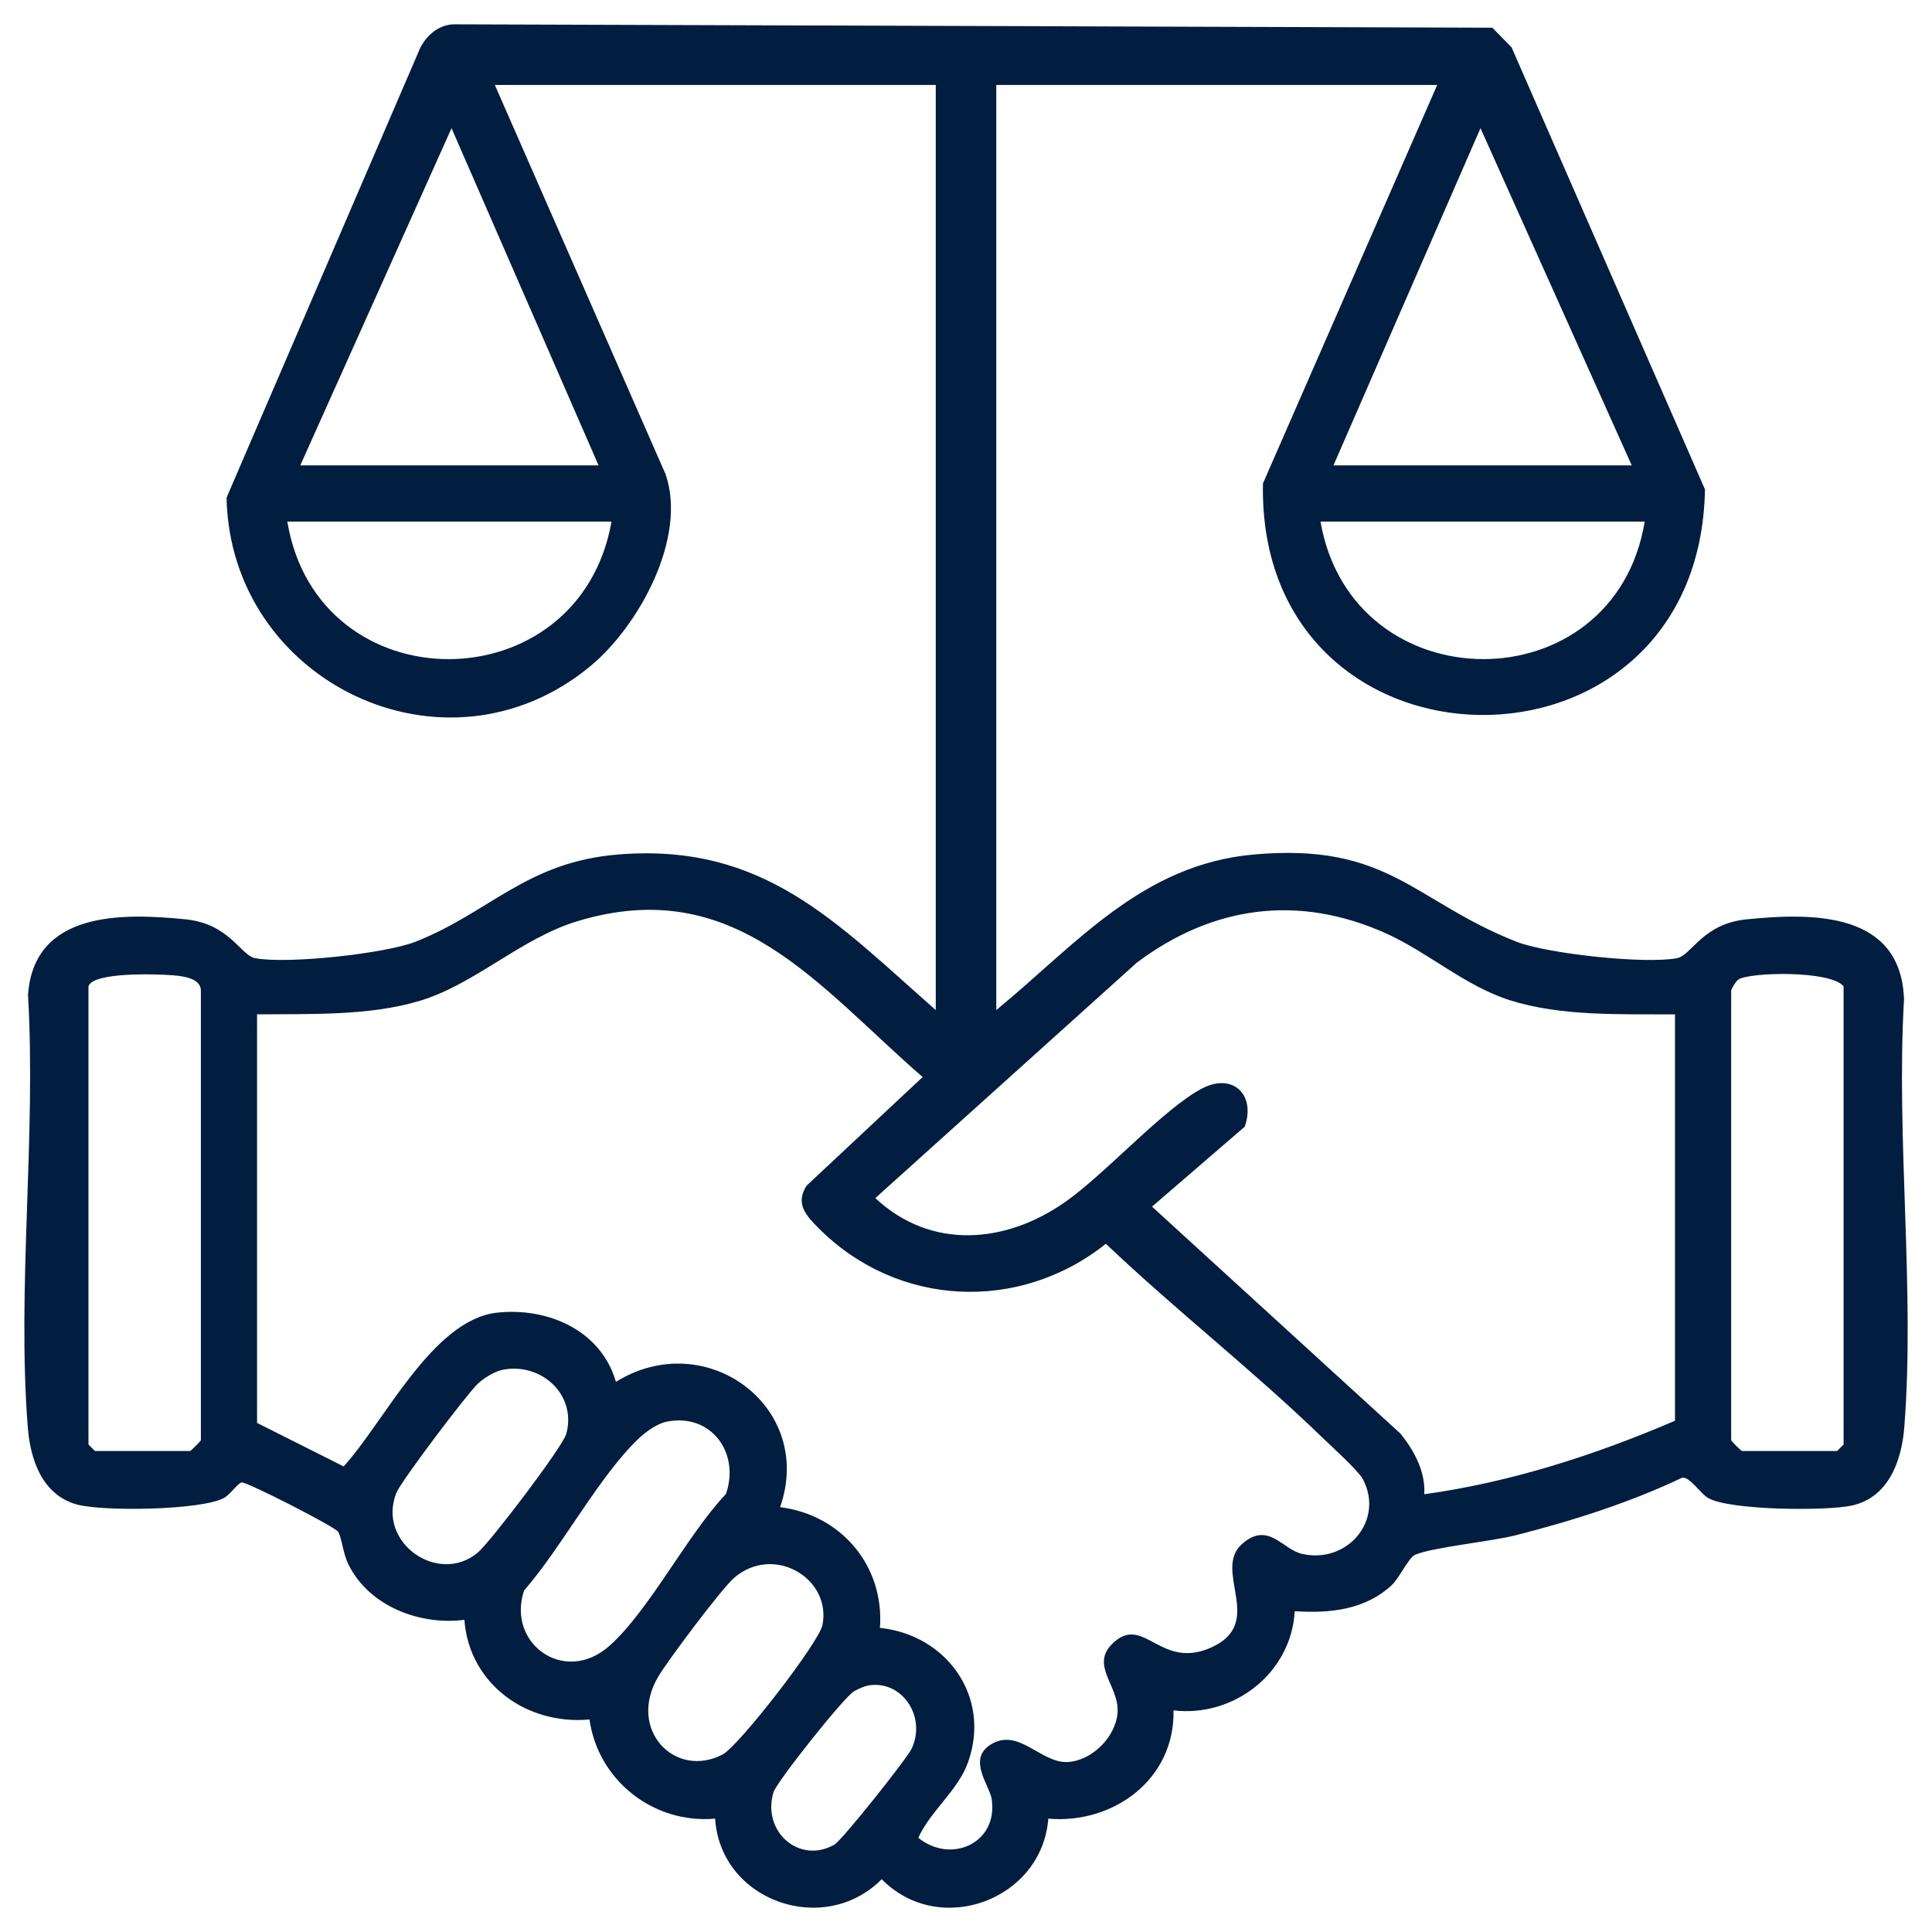
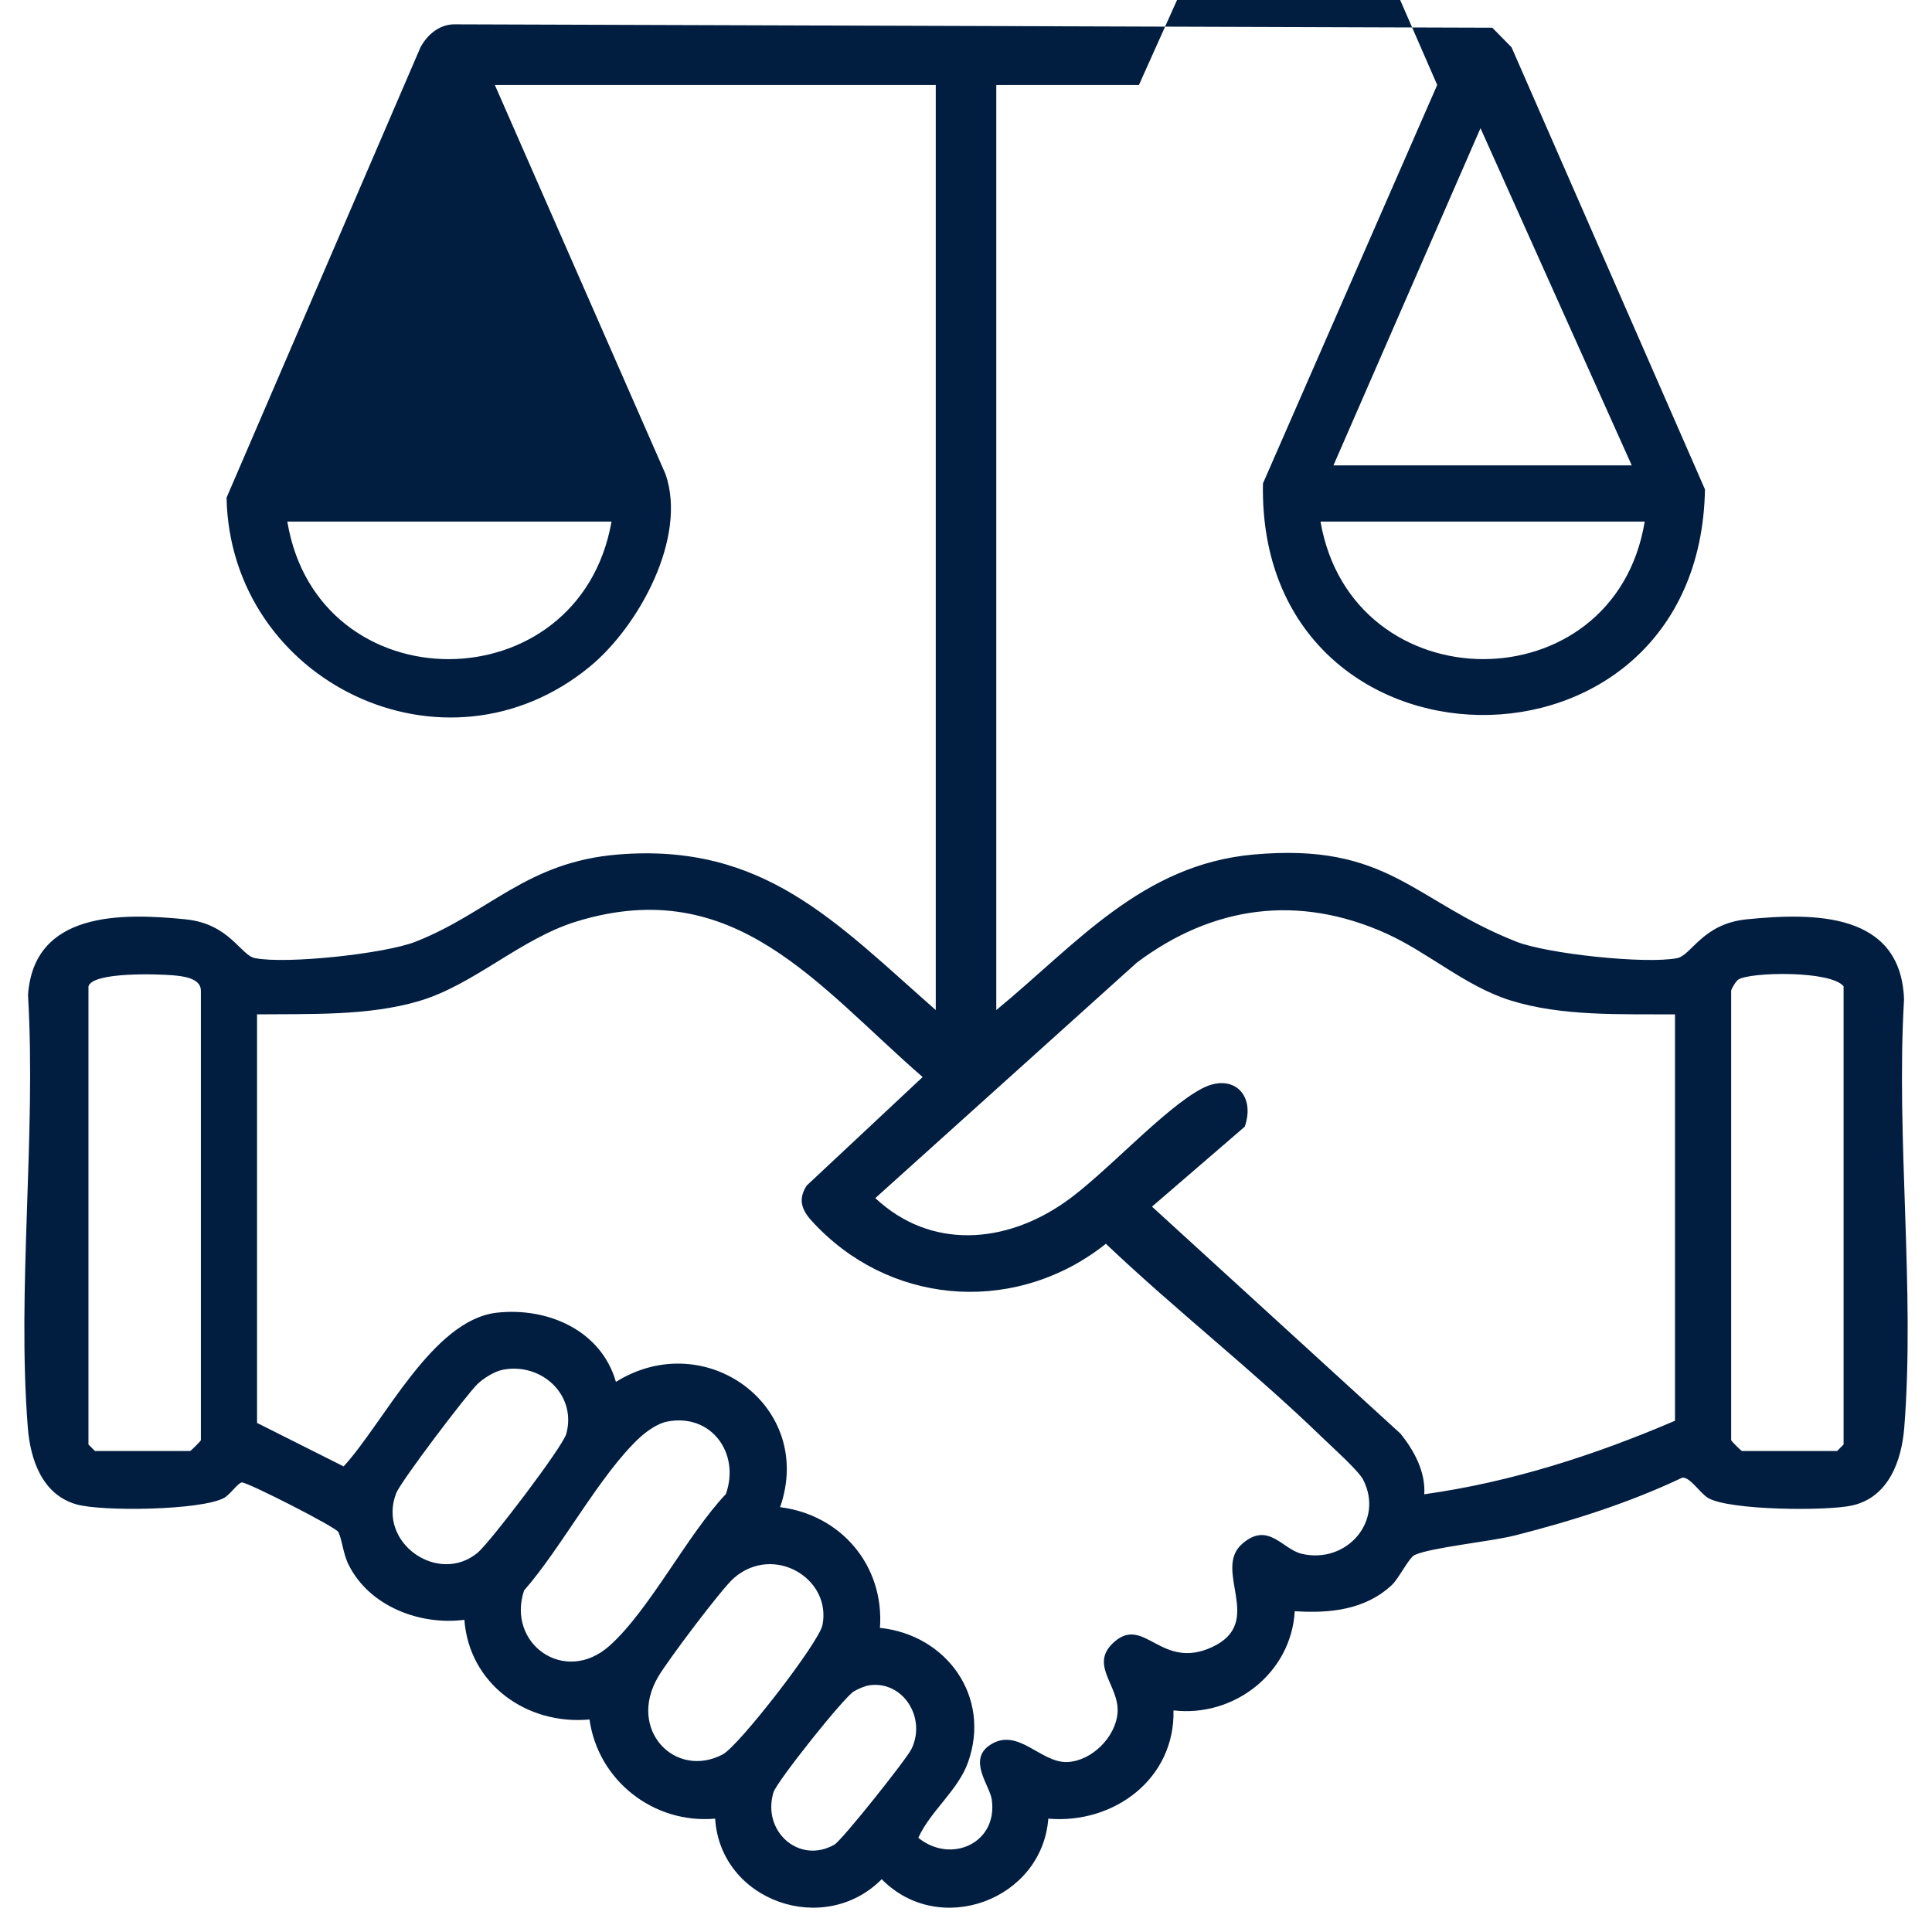
<svg xmlns="http://www.w3.org/2000/svg" id="Capa_1" data-name="Capa 1" viewBox="0 0 800 800">
  <defs>
    <style>
      .cls-1 {
        fill: #011e41;
      }
    </style>
  </defs>
-   <path class="cls-1" d="M595.12,35.18h-182.58v383.07c33.18-27.29,60.28-60.25,106.54-64.41,55.95-5.03,66.1,19.25,108.84,36.1,12.68,5,53.44,9.37,66.52,6.81,5.98-1.17,10.52-14.22,28.69-16.06,27.86-2.82,64.01-3.13,65.29,33.13-3.36,57.56,4.58,120.32.1,177.25-1.08,13.74-6.45,28.81-21.42,32.28-10.42,2.41-51.12,2.09-59.82-3.08-3.4-2.02-7.42-8.71-10.68-8.41-22.06,10.48-45.57,17.9-69.22,23.92-10.02,2.55-34.77,4.97-41.57,8.1-2.47,1.14-6.48,9.64-9.49,12.45-11.02,10.31-25.78,11.8-40.19,10.83-1.46,25.61-25.11,44.01-50.21,41.08.64,28.31-24.65,47.15-51.84,44.83-2.59,33.66-45.08,49.42-68.98,25.07-23.94,24.11-66.81,9.02-68.98-25.08-25.5,2.26-48.48-15.8-52.02-41.06-26.06,2.41-49.85-14.73-51.81-41.27-18.36,2.38-39.33-5.54-47.93-22.78-2.38-4.77-2.64-10.4-4.29-13.61-1.03-2.01-37.67-20.67-39.92-20.49-1.61.13-4.8,5.01-7.4,6.42-9.47,5.13-50.55,5.7-61.18,2.64-14.13-4.07-19.02-18.55-20.06-31.85-4.53-57.51,3.5-120.9.09-179.05,2.4-34.66,38.65-34.02,65.29-31.33,18.17,1.84,22.72,14.89,28.69,16.06,13.09,2.57,53.84-1.81,66.52-6.81,30.63-12.07,45.87-33.01,83.84-36.1,60.35-4.91,90.25,28.15,131.54,64.41V35.18h-182.58l70.68,161.14c9.1,26.23-11.02,62.96-31.27,79.65-60.06,49.48-148.97,6.3-150.5-69.9L174.11,19.6c2.77-5.18,7.66-9.36,13.74-9.53l430.08,1.4,7.98,8.13,80.08,183.04c-2.21,126.34-185.48,123.59-183.03-2.46l72.16-165.01ZM247.85,192.7l-60.88-139.62-62.63,139.62h123.51ZM675.67,192.7l-62.63-139.62-60.88,139.62h123.51ZM253.22,215.97H118.97c12.67,76.13,120.89,75.78,134.25,0ZM681.04,215.97h-134.25c13.13,75.79,121.72,76.09,134.25,0ZM106.44,420.04v169.16l35.85,18.01c16.83-18.36,36.79-60.72,63.49-63.66,21.07-2.32,43.14,7.34,49.26,28.65,37.13-23.09,82.52,10.25,67.98,51.89,25.36,3.18,43.19,24.29,41.35,49.98,27.65,2.88,46.12,28.54,36.49,55.61-4.18,11.75-15.49,20.07-20.61,31.31,13.45,10.94,33.05,2.31,30.41-15.91-.84-5.81-10.19-16.49-.52-22.65,11.49-7.3,20.75,7.61,31.77,7.19,10.1-.38,20.14-10.33,20.85-20.51.79-11.36-12.36-19.99-1.03-29.52,12.28-10.32,19.26,12.1,40.14,2.45,22.33-10.31-.1-31.85,12.56-42.83,10.77-9.34,16.53,2.32,24.65,4.2,18.61,4.3,34.16-13.65,25.36-30.72-1.92-3.73-12.9-13.57-16.73-17.28-28.72-27.86-60.76-52.78-89.79-80.39-35.86,28.59-86.27,26.3-118.83-6.35-5.2-5.22-9.95-10.13-5.1-17.71l48.06-44.98c-43.57-37.8-77.79-84.41-143.18-64.46-23.36,7.13-42.46,26.24-65.43,33.02-21,6.2-45.21,5.25-67.02,5.48ZM693.57,420.04c-22.33-.17-46.97.91-68.41-5.88-18.4-5.83-33.89-19.85-51.14-27.62-36.32-16.35-71.76-11.56-103.27,12.05l-108.3,97.52c22.93,21.47,53.79,19,78.58,1.64,16.63-11.64,40.89-38.8,56.76-47.06,12.71-6.61,22.26,2.62,17.63,15.85l-38.4,33.1,102.91,94.01c5.67,7.06,10.41,15.82,9.83,25.09,35.93-5,70.64-16.21,103.82-30.44v-168.26ZM36.63,408.4v189.74l2.69,2.69h39.38c.32,0,4.48-4.16,4.48-4.48v-186.16c0-5.24-7.7-6.01-11.56-6.34-6.11-.52-33.16-1.48-34.98,4.55ZM716.84,410.19v186.16c0,.32,4.16,4.48,4.48,4.48h39.38l2.69-2.69v-189.74c-5.34-6.6-38.51-5.93-43.53-2.82-.99.61-2.83,3.6-3.01,4.61ZM207.98,567.24c-3.3.67-7.77,3.48-10.25,5.85-4.47,4.29-31.72,40.28-33.63,45.12-8.11,20.58,17.38,38.3,33.68,24.74,5.17-4.3,35.24-43.85,36.71-49.23,4.41-16.19-10.43-29.77-26.51-26.49ZM276.01,588.7c-3.81.78-8.36,4.02-11.23,6.68-16.33,15.19-32.4,45.7-47.77,63.2-7.36,22.04,16.87,39.44,35.4,22.88,16.59-14.83,32.14-45.91,48.17-62.81,6.02-17.15-6.32-33.7-24.57-29.95ZM303.96,653.36c-5.05,4.35-27.61,34.39-31.47,41.02-12.86,22.02,7.19,42.37,26.75,32.1,6.74-3.54,39.91-46.37,41.33-53.59,3.81-19.39-20.26-33.61-36.6-19.53ZM360.21,697.81c-2.08.27-4.74,1.47-6.6,2.53-4.08,2.32-32.01,37.43-33.33,41.82-4.89,16.21,10.72,29.95,25.23,21.66,3.16-1.81,29.93-35.47,31.94-39.65,6.2-12.92-3.48-28.13-17.23-26.36Z" />
+   <path class="cls-1" d="M595.12,35.18h-182.58v383.07c33.18-27.29,60.28-60.25,106.54-64.41,55.95-5.03,66.1,19.25,108.84,36.1,12.68,5,53.44,9.37,66.52,6.81,5.98-1.17,10.52-14.22,28.69-16.06,27.86-2.82,64.01-3.13,65.29,33.13-3.36,57.56,4.58,120.32.1,177.25-1.08,13.74-6.45,28.81-21.42,32.28-10.42,2.41-51.12,2.09-59.82-3.08-3.4-2.02-7.42-8.71-10.68-8.41-22.06,10.48-45.57,17.9-69.22,23.92-10.02,2.55-34.77,4.97-41.57,8.1-2.47,1.14-6.48,9.64-9.49,12.45-11.02,10.31-25.78,11.8-40.19,10.83-1.46,25.61-25.11,44.01-50.21,41.08.64,28.31-24.65,47.15-51.84,44.83-2.59,33.66-45.08,49.42-68.98,25.07-23.94,24.11-66.81,9.02-68.98-25.08-25.5,2.26-48.48-15.8-52.02-41.06-26.06,2.41-49.85-14.73-51.81-41.27-18.36,2.38-39.33-5.54-47.93-22.78-2.38-4.77-2.64-10.4-4.29-13.61-1.03-2.01-37.67-20.67-39.92-20.49-1.61.13-4.8,5.01-7.4,6.42-9.47,5.13-50.55,5.7-61.18,2.64-14.13-4.07-19.02-18.55-20.06-31.85-4.53-57.51,3.5-120.9.09-179.05,2.4-34.66,38.65-34.02,65.29-31.33,18.17,1.84,22.72,14.89,28.69,16.06,13.09,2.57,53.84-1.81,66.52-6.81,30.63-12.07,45.87-33.01,83.84-36.1,60.35-4.91,90.25,28.15,131.54,64.41V35.18h-182.58l70.68,161.14c9.1,26.23-11.02,62.96-31.27,79.65-60.06,49.48-148.97,6.3-150.5-69.9L174.11,19.6c2.77-5.18,7.66-9.36,13.74-9.53l430.08,1.4,7.98,8.13,80.08,183.04c-2.21,126.34-185.48,123.59-183.03-2.46l72.16-165.01Zl-60.88-139.62-62.63,139.62h123.51ZM675.67,192.7l-62.63-139.62-60.88,139.62h123.51ZM253.22,215.97H118.97c12.67,76.13,120.89,75.78,134.25,0ZM681.04,215.97h-134.25c13.13,75.79,121.72,76.09,134.25,0ZM106.44,420.04v169.16l35.85,18.01c16.83-18.36,36.79-60.72,63.49-63.66,21.07-2.32,43.14,7.34,49.26,28.65,37.13-23.09,82.52,10.25,67.98,51.89,25.36,3.18,43.19,24.29,41.35,49.98,27.65,2.88,46.12,28.54,36.49,55.61-4.18,11.75-15.49,20.07-20.61,31.31,13.45,10.94,33.05,2.31,30.41-15.91-.84-5.81-10.19-16.49-.52-22.65,11.49-7.3,20.75,7.61,31.77,7.19,10.1-.38,20.14-10.33,20.85-20.51.79-11.36-12.36-19.99-1.03-29.52,12.28-10.32,19.26,12.1,40.14,2.45,22.33-10.31-.1-31.85,12.56-42.83,10.77-9.34,16.53,2.32,24.65,4.2,18.61,4.3,34.16-13.65,25.36-30.72-1.92-3.73-12.9-13.57-16.73-17.28-28.72-27.86-60.76-52.78-89.79-80.39-35.86,28.59-86.27,26.3-118.83-6.35-5.2-5.22-9.95-10.13-5.1-17.71l48.06-44.98c-43.57-37.8-77.79-84.41-143.18-64.46-23.36,7.13-42.46,26.24-65.43,33.02-21,6.2-45.21,5.25-67.02,5.48ZM693.57,420.04c-22.33-.17-46.97.91-68.41-5.88-18.4-5.83-33.89-19.85-51.14-27.62-36.32-16.35-71.76-11.56-103.27,12.05l-108.3,97.52c22.93,21.47,53.79,19,78.58,1.64,16.63-11.64,40.89-38.8,56.76-47.06,12.71-6.61,22.26,2.62,17.63,15.85l-38.4,33.1,102.91,94.01c5.67,7.06,10.41,15.82,9.83,25.09,35.93-5,70.64-16.21,103.82-30.44v-168.26ZM36.63,408.4v189.74l2.69,2.69h39.38c.32,0,4.48-4.16,4.48-4.48v-186.16c0-5.24-7.7-6.01-11.56-6.34-6.11-.52-33.16-1.48-34.98,4.55ZM716.84,410.19v186.16c0,.32,4.16,4.48,4.48,4.48h39.38l2.69-2.69v-189.74c-5.34-6.6-38.51-5.93-43.53-2.82-.99.61-2.83,3.6-3.01,4.61ZM207.98,567.24c-3.3.67-7.77,3.48-10.25,5.85-4.47,4.29-31.72,40.28-33.63,45.12-8.11,20.58,17.38,38.3,33.68,24.74,5.17-4.3,35.24-43.85,36.71-49.23,4.41-16.19-10.43-29.77-26.51-26.49ZM276.01,588.7c-3.81.78-8.36,4.02-11.23,6.68-16.33,15.19-32.4,45.7-47.77,63.2-7.36,22.04,16.87,39.44,35.4,22.88,16.59-14.83,32.14-45.91,48.17-62.81,6.02-17.15-6.32-33.7-24.57-29.95ZM303.96,653.36c-5.05,4.35-27.61,34.39-31.47,41.02-12.86,22.02,7.19,42.37,26.75,32.1,6.74-3.54,39.91-46.37,41.33-53.59,3.81-19.39-20.26-33.61-36.6-19.53ZM360.21,697.81c-2.08.27-4.74,1.47-6.6,2.53-4.08,2.32-32.01,37.43-33.33,41.82-4.89,16.21,10.72,29.95,25.23,21.66,3.16-1.81,29.93-35.47,31.94-39.65,6.2-12.92-3.48-28.13-17.23-26.36Z" />
</svg>